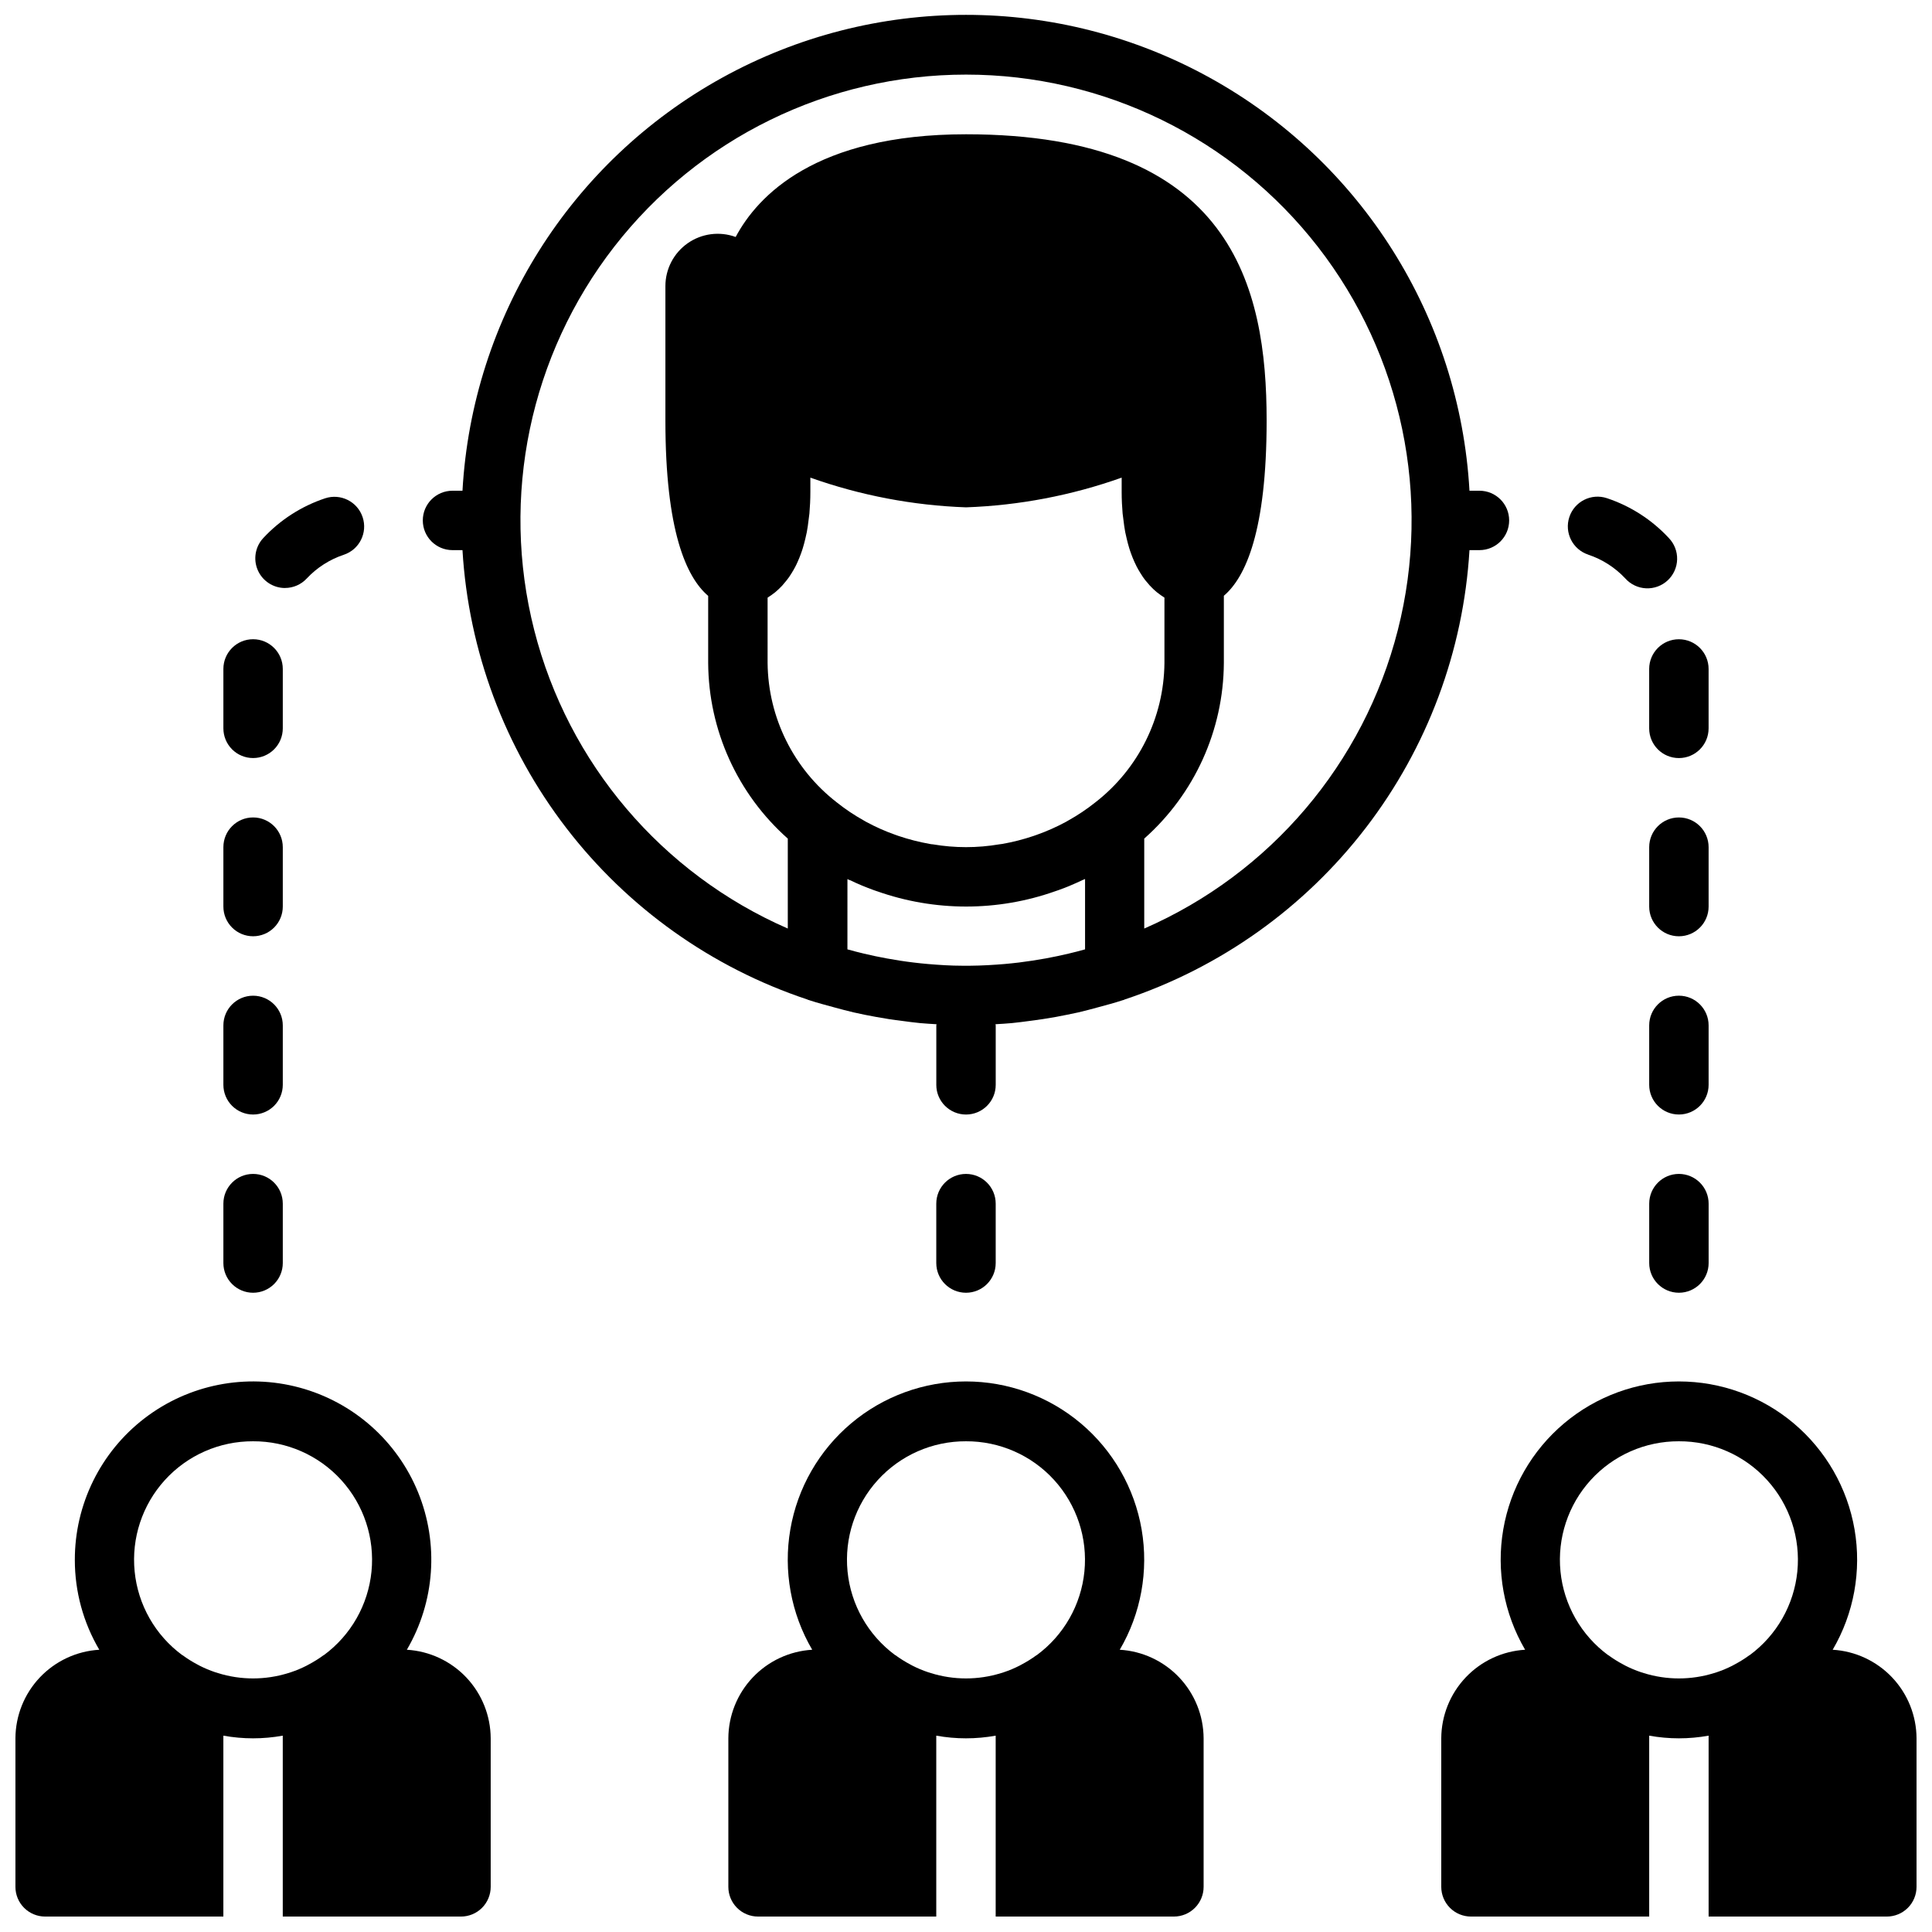
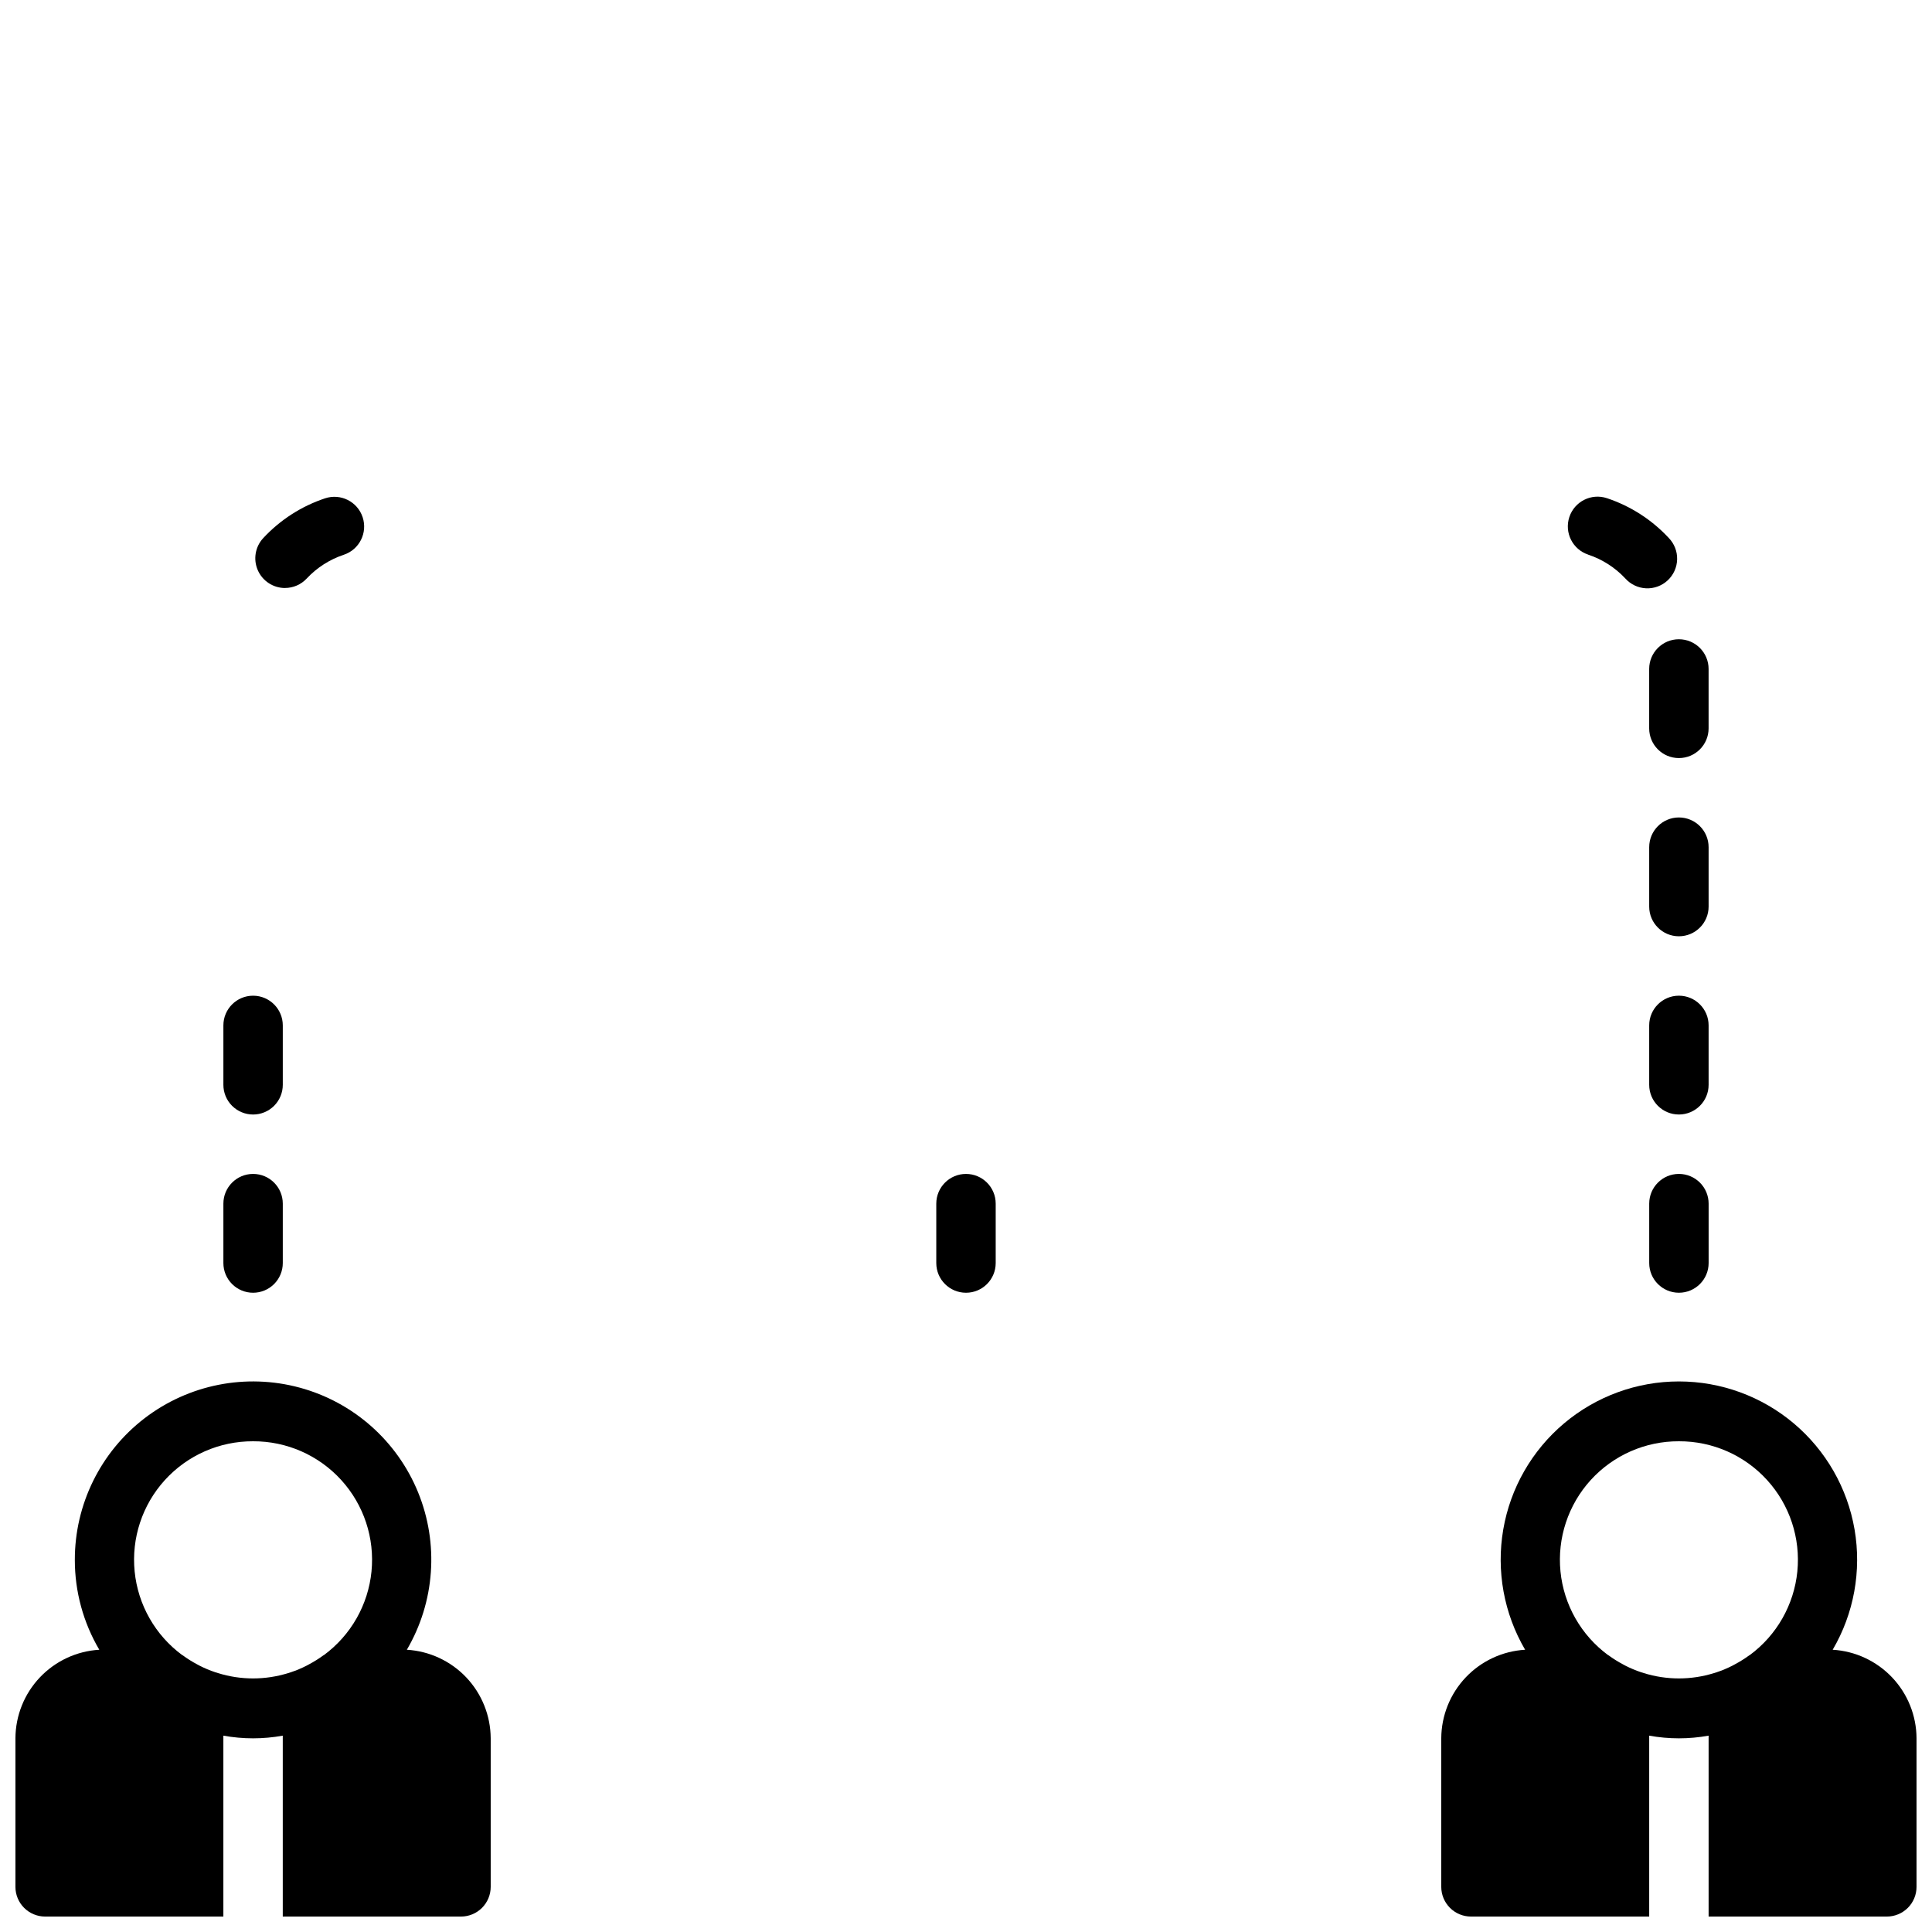
<svg xmlns="http://www.w3.org/2000/svg" width="800px" height="800px" version="1.1" viewBox="144 144 512 512">
  <defs>
    <clipPath id="d">
      <path d="m256 148.09h288v291.91h-288z" />
    </clipPath>
    <clipPath id="c">
      <path d="m148.09 510h126.91v141.9h-126.91z" />
    </clipPath>
    <clipPath id="b">
-       <path d="m337 510h126v141.9h-126z" />
-     </clipPath>
+       </clipPath>
    <clipPath id="a">
      <path d="m525 510h126.9v141.9h-126.9z" />
    </clipPath>
  </defs>
  <path d="m407.87 478.72v-15.742c0-4.348-3.523-7.875-7.871-7.875s-7.875 3.527-7.875 7.875v15.742c0 4.348 3.527 7.871 7.875 7.871s7.871-3.523 7.871-7.871z" />
  <path d="m211.07 486.59c2.086 0 4.09-0.828 5.566-2.305 1.477-1.477 2.305-3.481 2.305-5.566v-15.742c0-4.348-3.523-7.875-7.871-7.875-4.348 0-7.871 3.527-7.871 7.875v15.742c0 2.086 0.828 4.09 2.305 5.566 1.477 1.477 3.477 2.305 5.566 2.305z" />
-   <path d="m211.07 344.89c2.086 0 4.09-0.828 5.566-2.305 1.477-1.477 2.305-3.481 2.305-5.566v-15.746c0-4.348-3.523-7.871-7.871-7.871-4.348 0-7.871 3.523-7.871 7.871v15.746c0 2.086 0.828 4.09 2.305 5.566 1.477 1.477 3.477 2.305 5.566 2.305z" />
-   <path d="m211.07 392.12c2.086 0 4.09-0.828 5.566-2.305 1.477-1.477 2.305-3.477 2.305-5.566v-15.742c0-4.348-3.523-7.875-7.871-7.875-4.348 0-7.871 3.527-7.871 7.875v15.742c0 2.09 0.828 4.09 2.305 5.566 1.477 1.477 3.477 2.305 5.566 2.305z" />
  <path d="m219.52 299.82c2.188 0 4.273-0.906 5.762-2.504 2.699-2.887 6.078-5.051 9.824-6.297 4.133-1.371 6.367-5.832 4.996-9.965-1.371-4.129-5.832-6.363-9.961-4.992-6.254 2.082-11.883 5.703-16.375 10.531-2.133 2.293-2.703 5.629-1.453 8.5 1.246 2.871 4.078 4.731 7.207 4.734z" />
  <path d="m211.07 439.36c2.086 0 4.09-0.832 5.566-2.305 1.477-1.477 2.305-3.481 2.305-5.566v-15.746c0-4.348-3.523-7.871-7.871-7.871-4.348 0-7.871 3.523-7.871 7.871v15.746c0 2.086 0.828 4.09 2.305 5.566 1.477 1.473 3.477 2.305 5.566 2.305z" />
  <path d="m596.8 415.74c0-4.348-3.527-7.871-7.875-7.871-4.348 0-7.871 3.523-7.871 7.871v15.746c0 4.348 3.523 7.871 7.871 7.871 4.348 0 7.875-3.523 7.875-7.871z" />
  <path d="m596.8 368.51c0-4.348-3.527-7.875-7.875-7.875-4.348 0-7.871 3.527-7.871 7.875v15.742c0 4.348 3.523 7.871 7.871 7.871 4.348 0 7.875-3.523 7.875-7.871z" />
  <path d="m564.89 290.99c3.75 1.246 7.125 3.41 9.824 6.297 1.41 1.578 3.394 2.523 5.512 2.621 2.113 0.098 4.18-0.66 5.727-2.102 1.551-1.445 2.453-3.449 2.504-5.566 0.055-2.117-0.75-4.164-2.227-5.684-4.488-4.828-10.121-8.449-16.375-10.531-4.129-1.375-8.59 0.863-9.961 4.992-1.371 4.133 0.863 8.59 4.996 9.965z" />
  <path d="m588.93 455.1c-4.348 0-7.871 3.527-7.871 7.875v15.742c0 4.348 3.523 7.871 7.871 7.871 4.348 0 7.875-3.523 7.875-7.871v-15.742c0-2.09-0.832-4.094-2.309-5.566-1.477-1.477-3.477-2.309-5.566-2.309z" />
  <path d="m581.05 321.28v15.746c0 4.348 3.523 7.871 7.871 7.871 4.348 0 7.875-3.523 7.875-7.871v-15.746c0-4.348-3.527-7.871-7.875-7.871-4.348 0-7.871 3.523-7.871 7.871z" />
  <g clip-path="url(#d)">
-     <path d="m536.07 289.79c4.348 0 7.871-3.523 7.871-7.871 0-4.348-3.523-7.871-7.871-7.871h-2.644c-2.59-45.883-28.574-87.215-68.797-109.44-40.223-22.227-89.043-22.227-129.27 0-40.223 22.227-66.203 63.559-68.797 109.44h-2.644c-4.348 0-7.871 3.523-7.871 7.871 0 4.348 3.523 7.871 7.871 7.871h2.644c1.598 26.715 11.16 52.34 27.457 73.566 16.301 21.23 38.582 37.086 63.977 45.531 0.062 0.039 0.125 0.074 0.191 0.102 0.109 0 0.227 0.055 0.34 0.094 2.156 0.707 4.359 1.281 6.559 1.883 1.715 0.465 3.434 0.93 5.164 1.332 1.969 0.449 3.938 0.844 5.953 1.203 2.281 0.418 4.574 0.789 6.863 1.047 1.574 0.203 3.148 0.434 4.777 0.582 1.449 0.133 2.906 0.211 4.352 0.301 0 0.109-0.062 0.203-0.062 0.316v15.742h-0.004c0 4.348 3.527 7.871 7.875 7.871s7.871-3.523 7.871-7.871v-15.746c0-0.109-0.055-0.203-0.062-0.316 1.449-0.086 2.906-0.164 4.352-0.301 1.574-0.148 3.188-0.379 4.777-0.582 2.289-0.293 4.582-0.629 6.863-1.047 2-0.363 3.984-0.789 5.953-1.203 1.73-0.402 3.449-0.867 5.164-1.332 2.203-0.598 4.402-1.172 6.559-1.883 0.109-0.039 0.227-0.062 0.34-0.094v0.004c0.062-0.027 0.125-0.062 0.188-0.102 25.391-8.445 47.672-24.305 63.965-45.535 16.297-21.227 25.855-46.848 27.453-73.562zm-188.65 12.598 0.125-0.086v-0.004c0.605-0.379 1.188-0.793 1.746-1.242l0.148-0.109h0.004c0.66-0.555 1.285-1.148 1.871-1.781 0.188-0.203 0.363-0.449 0.551-0.66 0.445-0.5 0.859-1.027 1.246-1.574 0.219-0.309 0.426-0.652 0.637-0.984 0.355-0.566 0.699-1.156 1.031-1.793 0.203-0.402 0.402-0.789 0.598-1.258 0.309-0.668 0.59-1.379 0.859-2.117 0.18-0.488 0.355-0.984 0.512-1.512 0.25-0.789 0.473-1.668 0.684-2.559 0.125-0.559 0.262-1.102 0.379-1.691 0.195-1.031 0.348-2.156 0.48-3.297 0.062-0.551 0.156-1.07 0.211-1.652 0.148-1.777 0.25-3.66 0.25-5.699v-3.785l0.004-0.008c13.266 4.715 27.176 7.371 41.25 7.871 14.07-0.5 27.98-3.156 41.246-7.871v3.785c0 2.039 0.102 3.938 0.25 5.699 0.055 0.582 0.148 1.094 0.211 1.652 0.133 1.141 0.285 2.266 0.48 3.297 0.117 0.59 0.25 1.125 0.379 1.684 0.211 0.891 0.434 1.762 0.684 2.566 0.156 0.527 0.332 1.023 0.512 1.512 0.27 0.746 0.551 1.449 0.859 2.117 0.195 0.434 0.395 0.859 0.598 1.258 0.332 0.637 0.676 1.227 1.031 1.793 0.211 0.332 0.418 0.676 0.637 0.984 0.402 0.582 0.789 1.094 1.25 1.574 0.18 0.211 0.363 0.457 0.543 0.652l0.008 0.008c0.586 0.637 1.211 1.23 1.871 1.781l0.148 0.109h0.004c0.559 0.449 1.141 0.863 1.746 1.242l0.125 0.086v17.32c-0.137 14.461-6.879 28.062-18.301 36.93-2.262 1.805-4.668 3.418-7.195 4.824l-0.59 0.34c-2.504 1.355-5.109 2.516-7.793 3.461l-0.789 0.277c-2.695 0.91-5.453 1.621-8.258 2.117-0.293 0.047-0.582 0.078-0.875 0.117h0.004c-5.812 0.988-11.746 0.988-17.555 0-0.293 0-0.582-0.07-0.875-0.117-2.801-0.496-5.562-1.207-8.258-2.117l-0.789-0.277c-2.684-0.945-5.289-2.106-7.793-3.461l-0.59-0.34c-2.527-1.406-4.934-3.019-7.195-4.824-11.426-8.863-18.176-22.461-18.316-36.922zm21.812 74.855c2.086 1 4.223 1.895 6.398 2.676l0.789 0.27v-0.004c15.281 5.41 31.953 5.41 47.23 0l0.789-0.27v0.004c2.18-0.781 4.312-1.676 6.398-2.676 0.234-0.109 0.488-0.18 0.715-0.301v18.648c-1.449 0.402-2.898 0.789-4.359 1.125-2 0.473-4 0.895-6.008 1.266-2.363 0.434-4.723 0.789-7.164 1.094-1.258 0.156-2.519 0.277-3.785 0.395-3.016 0.25-6.062 0.434-9.141 0.457h-2.062c-3.078 0-6.125-0.203-9.141-0.457-1.266-0.117-2.527-0.234-3.785-0.395-2.418-0.285-4.793-0.66-7.164-1.094-2.012-0.367-4.012-0.789-6.008-1.266-1.465-0.348-2.914-0.723-4.359-1.125l0.004-18.633c0.164 0.117 0.418 0.211 0.652 0.301zm78.004 12.828v-23.836c13.32-11.809 20.992-28.727 21.098-46.531v-17.82c5.801-4.93 11.336-17.238 11.336-46.445 0-35.301-9.055-75.855-79.664-75.855-39.973 0-55.285 16.391-61.047 27.215h-0.004c-4.246-1.555-8.984-0.941-12.695 1.652-3.707 2.59-5.918 6.828-5.922 11.352v35.668c0 29.172 5.512 41.484 11.336 46.445v17.789c0.105 17.805 7.777 34.723 21.098 46.531v23.836c-33.406-14.578-58.207-43.77-67.199-79.094-8.992-35.32-1.164-72.816 21.207-101.6 22.367-28.777 56.773-45.609 93.227-45.609 36.449 0 70.855 16.832 93.227 45.609 22.367 28.781 30.195 66.277 21.203 101.6-8.992 35.324-33.793 64.516-67.199 79.094z" />
-   </g>
+     </g>
  <g clip-path="url(#c)">
    <path d="m251.82 581.2c7.441-12.699 8.535-28.145 2.957-41.77-5.578-13.621-17.188-23.867-31.398-27.703-14.211-3.836-29.398-0.828-41.078 8.137-11.676 8.965-18.504 22.859-18.469 37.578 0.004 8.355 2.242 16.559 6.481 23.758-5.996 0.355-11.629 2.981-15.758 7.34-4.129 4.363-6.438 10.133-6.465 16.137v39.359c0 2.086 0.828 4.09 2.305 5.566 1.477 1.477 3.481 2.305 5.566 2.305h47.234v-47.941c5.203 0.945 10.539 0.945 15.742 0v47.941h47.234c2.086 0 4.09-0.828 5.566-2.305 1.473-1.477 2.305-3.481 2.305-5.566v-39.359c-0.027-6.004-2.34-11.773-6.465-16.137-4.129-4.359-9.766-6.984-15.758-7.34zm-40.754-55.246c8.891-0.039 17.383 3.691 23.367 10.27s8.895 15.383 8.016 24.234c-0.879 8.848-5.469 16.906-12.633 22.176h-0.047c-1.277 0.938-2.621 1.773-4.023 2.512-0.172 0.094-0.348 0.195-0.527 0.285-1.332 0.68-2.711 1.258-4.133 1.73l-0.723 0.227c-6.055 1.883-12.539 1.883-18.594 0l-0.723-0.227c-1.422-0.473-2.801-1.051-4.133-1.73-0.18-0.086-0.355-0.188-0.527-0.285h-0.004c-1.398-0.738-2.742-1.574-4.019-2.512h-0.047c-7.164-5.269-11.754-13.328-12.633-22.176-0.883-8.852 2.031-17.656 8.016-24.234s14.477-10.309 23.367-10.27z" />
  </g>
  <g clip-path="url(#b)">
    <path d="m440.75 581.2c5.629-9.609 7.68-20.902 5.793-31.879-1.887-10.977-7.594-20.934-16.113-28.113-8.516-7.176-19.297-11.113-30.434-11.113-11.141 0-21.922 3.938-30.438 11.113-8.52 7.18-14.227 17.137-16.113 28.113-1.887 10.977 0.164 22.27 5.797 31.879-5.996 0.355-11.629 2.981-15.758 7.34-4.129 4.363-6.441 10.133-6.465 16.137v39.359c0 2.086 0.828 4.09 2.305 5.566 1.477 1.477 3.477 2.305 5.566 2.305h47.23v-47.941c5.207 0.945 10.539 0.945 15.746 0v47.941h47.23c2.09 0 4.09-0.828 5.566-2.305 1.477-1.477 2.309-3.481 2.309-5.566v-39.359c-0.027-6.004-2.34-11.773-6.469-16.137-4.129-4.359-9.762-6.984-15.754-7.34zm-40.754-55.246c8.891-0.039 17.383 3.691 23.367 10.27 5.981 6.578 8.895 15.383 8.016 24.234-0.879 8.848-5.473 16.906-12.633 22.176h-0.047c-1.277 0.938-2.621 1.773-4.023 2.512-0.172 0.094-0.348 0.195-0.527 0.285-1.332 0.68-2.715 1.258-4.133 1.73l-0.723 0.227c-6.055 1.883-12.539 1.883-18.594 0l-0.723-0.227h-0.004c-1.418-0.473-2.801-1.051-4.133-1.73-0.18-0.086-0.355-0.188-0.527-0.285-1.398-0.738-2.746-1.574-4.023-2.512h-0.047c-7.16-5.269-11.75-13.328-12.633-22.176-0.879-8.852 2.035-17.656 8.02-24.234 5.981-6.578 14.473-10.309 23.367-10.27z" />
  </g>
  <g clip-path="url(#a)">
    <path d="m629.68 581.2c5.633-9.609 7.684-20.902 5.797-31.879-1.887-10.977-7.594-20.934-16.113-28.113-8.516-7.176-19.297-11.113-30.438-11.113-11.137 0-21.918 3.938-30.434 11.113-8.52 7.18-14.227 17.137-16.113 28.113-1.887 10.977 0.164 22.27 5.793 31.879-5.992 0.355-11.629 2.981-15.754 7.34-4.129 4.363-6.441 10.133-6.469 16.137v39.359c0 2.086 0.832 4.09 2.309 5.566 1.477 1.477 3.477 2.305 5.566 2.305h47.23v-47.941c5.207 0.945 10.539 0.945 15.746 0v47.941h47.23c2.086 0 4.09-0.828 5.566-2.305 1.477-1.477 2.305-3.481 2.305-5.566v-39.359c-0.023-6.004-2.336-11.773-6.465-16.137-4.129-4.359-9.762-6.984-15.758-7.34zm-40.754-55.246c8.895-0.039 17.387 3.691 23.367 10.27 5.984 6.578 8.898 15.383 8.02 24.234-0.883 8.848-5.473 16.906-12.633 22.176h-0.047c-1.277 0.938-2.625 1.773-4.023 2.512-0.172 0.094-0.348 0.195-0.527 0.285-1.332 0.68-2.715 1.258-4.133 1.73l-0.723 0.227h-0.004c-6.055 1.883-12.539 1.883-18.594 0l-0.723-0.227c-1.418-0.473-2.801-1.051-4.133-1.73-0.18-0.086-0.355-0.188-0.527-0.285-1.402-0.738-2.746-1.574-4.023-2.512h-0.047c-7.16-5.269-11.754-13.328-12.633-22.176-0.879-8.852 2.035-17.656 8.016-24.234 5.984-6.578 14.477-10.309 23.367-10.27z" />
  </g>
</svg>